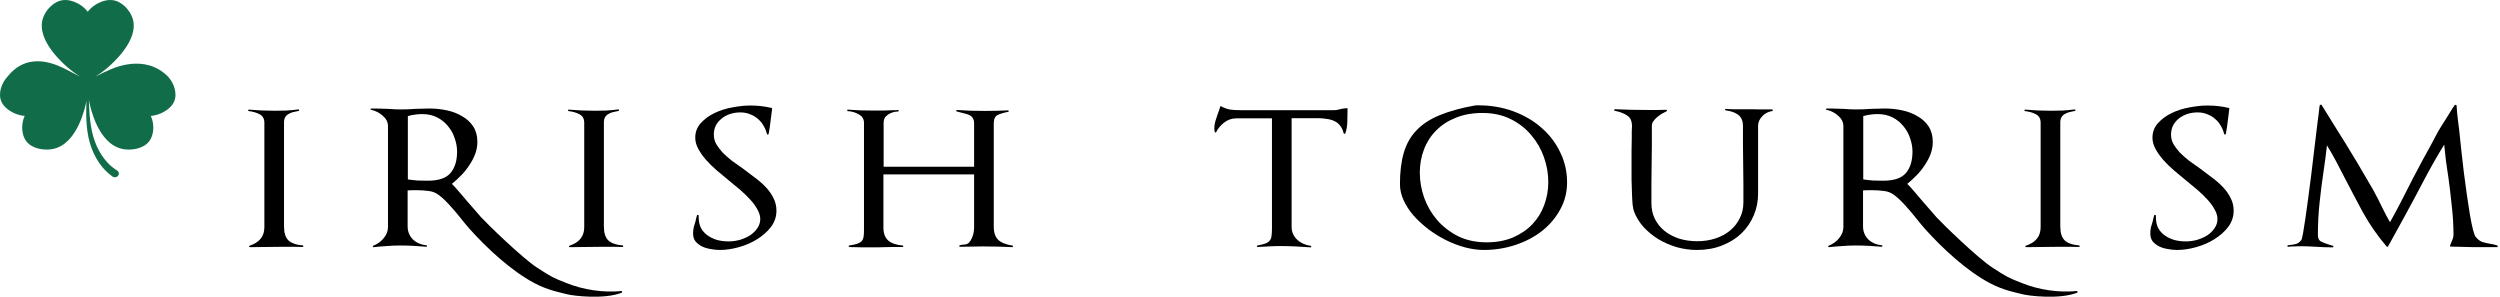
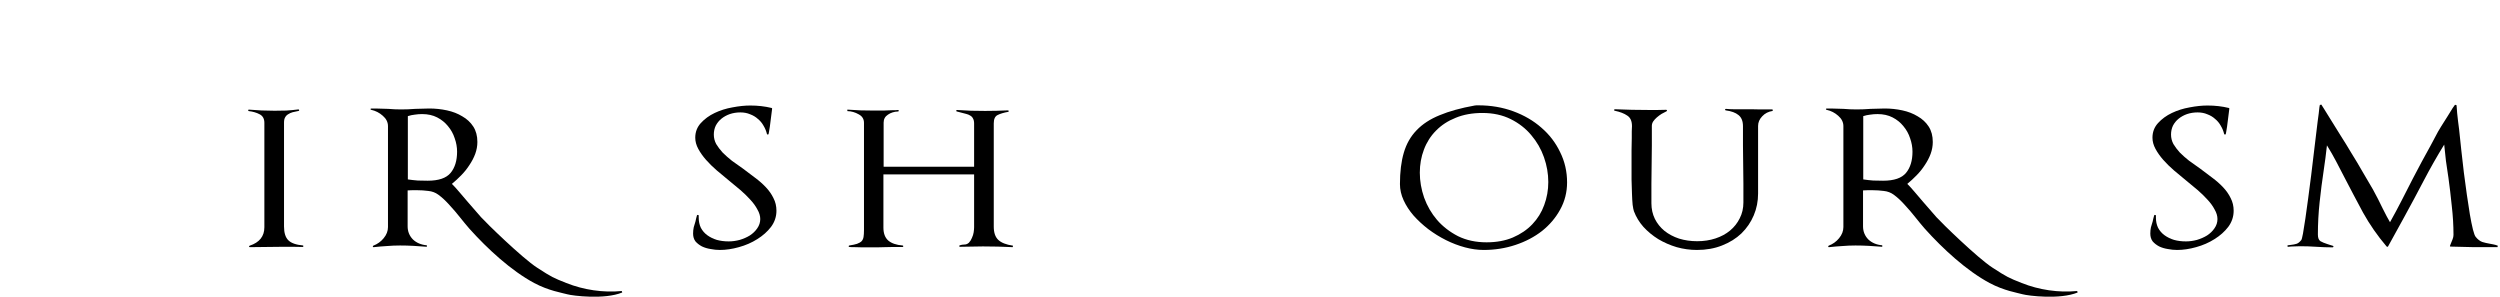
<svg xmlns="http://www.w3.org/2000/svg" width="337" height="40" viewBox="0 0 337 40" fill="none">
  <path d="M40.876 33.292C40.411 33.276 39.945 33.267 39.479 33.267C39.033 33.267 38.587 33.267 38.14 33.267C37.403 33.267 36.656 33.276 35.899 33.292C35.161 33.292 34.424 33.301 33.687 33.317C33.629 33.317 33.59 33.292 33.57 33.242C33.57 33.192 33.599 33.15 33.658 33.117C34.977 32.682 35.637 31.854 35.637 30.633V16.558C35.637 16.006 35.423 15.621 34.997 15.403C34.589 15.186 34.104 15.044 33.541 14.977C33.483 14.96 33.454 14.927 33.454 14.877C33.454 14.81 33.483 14.776 33.541 14.776C34.667 14.877 35.821 14.927 37.005 14.927C37.548 14.927 38.082 14.918 38.606 14.902C39.149 14.868 39.683 14.818 40.207 14.751C40.265 14.734 40.304 14.759 40.323 14.826C40.343 14.893 40.323 14.935 40.265 14.952C39.974 15.002 39.702 15.061 39.45 15.127C39.217 15.194 39.014 15.286 38.839 15.403C38.664 15.504 38.528 15.646 38.431 15.83C38.334 15.997 38.286 16.231 38.286 16.532V30.532C38.286 31.386 38.48 32.004 38.868 32.389C39.256 32.774 39.925 33.008 40.876 33.092V33.292Z" fill="black" />
  <path d="M83.875 39.429C81.49 40.412 77.196 39.871 76.467 39.668C75.738 39.465 73.958 39.19 72.013 38.152C68.907 36.493 65.697 33.524 63.303 30.859C62.837 30.323 62.401 29.797 61.993 29.278C61.586 28.759 61.12 28.216 60.596 27.647C60.091 27.078 59.587 26.61 59.082 26.242C58.694 25.958 58.248 25.791 57.743 25.74C57.239 25.674 56.734 25.64 56.23 25.64C56.016 25.64 55.803 25.64 55.589 25.64C55.376 25.64 55.162 25.648 54.949 25.665V30.507C54.949 31.193 55.182 31.779 55.648 32.264C56.133 32.732 56.763 33 57.539 33.066V33.267C56.938 33.217 56.336 33.175 55.735 33.142C55.133 33.108 54.532 33.092 53.93 33.092C53.328 33.092 52.737 33.117 52.154 33.167C51.572 33.2 50.98 33.251 50.379 33.317C50.321 33.334 50.282 33.317 50.263 33.267C50.243 33.2 50.263 33.15 50.321 33.117C50.883 32.899 51.349 32.565 51.718 32.113C52.106 31.645 52.3 31.143 52.3 30.608V17.009C52.3 16.474 52.067 16.006 51.601 15.604C51.155 15.203 50.631 14.935 50.03 14.801C49.971 14.785 49.942 14.751 49.942 14.701C49.962 14.651 50.001 14.626 50.059 14.626H50.612C50.903 14.626 51.194 14.634 51.485 14.651C51.776 14.651 52.057 14.659 52.329 14.676C52.911 14.726 53.493 14.751 54.076 14.751C54.697 14.751 55.327 14.726 55.968 14.676C56.297 14.659 56.608 14.651 56.899 14.651C57.21 14.634 57.53 14.626 57.86 14.626C58.675 14.626 59.47 14.709 60.246 14.877C61.023 15.044 61.712 15.312 62.313 15.68C62.934 16.031 63.429 16.491 63.798 17.059C64.166 17.628 64.351 18.322 64.351 19.142C64.351 19.677 64.254 20.212 64.06 20.747C63.866 21.266 63.604 21.768 63.274 22.253C62.963 22.738 62.595 23.198 62.168 23.633C61.76 24.051 61.343 24.436 60.916 24.787C61.188 25.055 61.508 25.406 61.877 25.841C62.245 26.276 62.624 26.719 63.012 27.171C63.594 27.856 64.205 28.559 64.846 29.278C65.486 29.997 70.374 34.769 72.405 36.083C74.436 37.398 74.555 37.435 76.348 38.152C78.657 39.075 81.325 39.478 83.817 39.228L83.875 39.429ZM61.615 20.447C61.615 19.844 61.508 19.242 61.294 18.64C61.1 18.038 60.8 17.494 60.392 17.009C60.004 16.524 59.519 16.131 58.937 15.83C58.355 15.529 57.675 15.378 56.899 15.378C56.569 15.378 56.239 15.403 55.909 15.454C55.599 15.487 55.288 15.554 54.978 15.654V24.185C55.424 24.252 55.871 24.302 56.317 24.335C56.783 24.352 57.229 24.36 57.656 24.36C59.131 24.36 60.159 24.009 60.741 23.307C61.324 22.604 61.615 21.651 61.615 20.447Z" fill="black" />
-   <path d="M83.995 33.292C83.529 33.276 83.063 33.267 82.597 33.267C82.151 33.267 81.705 33.267 81.258 33.267C80.521 33.267 79.774 33.276 79.017 33.292C78.28 33.292 77.542 33.301 76.805 33.317C76.747 33.317 76.708 33.292 76.688 33.242C76.688 33.192 76.718 33.15 76.776 33.117C78.095 32.682 78.755 31.854 78.755 30.633V16.558C78.755 16.006 78.542 15.621 78.115 15.403C77.707 15.186 77.222 15.044 76.659 14.977C76.601 14.96 76.572 14.927 76.572 14.877C76.572 14.81 76.601 14.776 76.659 14.776C77.785 14.877 78.939 14.927 80.123 14.927C80.666 14.927 81.2 14.918 81.724 14.902C82.267 14.868 82.801 14.818 83.325 14.751C83.383 14.734 83.422 14.759 83.441 14.826C83.461 14.893 83.441 14.935 83.383 14.952C83.092 15.002 82.82 15.061 82.568 15.127C82.335 15.194 82.132 15.286 81.957 15.403C81.782 15.504 81.646 15.646 81.549 15.83C81.452 15.997 81.404 16.231 81.404 16.532V30.532C81.404 31.386 81.598 32.004 81.986 32.389C82.374 32.774 83.044 33.008 83.995 33.092V33.292Z" fill="black" />
  <path d="M104.665 28.4C104.665 29.203 104.422 29.93 103.937 30.583C103.452 31.218 102.831 31.77 102.074 32.239C101.337 32.707 100.512 33.066 99.6 33.317C98.707 33.568 97.853 33.694 97.038 33.694C96.631 33.694 96.214 33.652 95.787 33.568C95.36 33.501 94.972 33.384 94.623 33.217C94.273 33.033 93.982 32.807 93.749 32.54C93.536 32.255 93.429 31.904 93.429 31.486C93.429 31.185 93.458 30.901 93.516 30.633C93.594 30.365 93.672 30.106 93.749 29.855C93.788 29.721 93.817 29.587 93.837 29.454C93.875 29.303 93.914 29.161 93.953 29.027C93.972 28.977 94.011 28.96 94.069 28.977C94.147 28.977 94.186 29.002 94.186 29.052V29.328C94.186 29.847 94.283 30.307 94.477 30.708C94.69 31.11 94.981 31.444 95.35 31.712C95.719 31.979 96.146 32.188 96.631 32.339C97.116 32.473 97.65 32.54 98.232 32.54C98.717 32.54 99.212 32.473 99.716 32.339C100.221 32.188 100.677 31.988 101.084 31.737C101.492 31.469 101.822 31.151 102.074 30.783C102.346 30.399 102.482 29.98 102.482 29.529C102.482 29.111 102.356 28.684 102.103 28.249C101.87 27.798 101.55 27.355 101.143 26.92C100.755 26.485 100.308 26.05 99.804 25.615C99.299 25.18 98.785 24.753 98.261 24.335C97.718 23.884 97.174 23.432 96.631 22.98C96.088 22.512 95.603 22.035 95.175 21.55C94.749 21.065 94.399 20.572 94.128 20.07C93.856 19.568 93.72 19.067 93.72 18.565C93.72 17.795 93.972 17.135 94.477 16.583C94.981 16.031 95.603 15.579 96.34 15.228C97.077 14.877 97.873 14.626 98.727 14.475C99.6 14.308 100.405 14.224 101.143 14.224C102.152 14.224 103.103 14.333 103.995 14.55C104.053 14.55 104.083 14.584 104.083 14.651C104.024 15.186 103.956 15.721 103.879 16.256C103.821 16.792 103.743 17.327 103.646 17.862C103.646 17.896 103.636 17.929 103.617 17.963C103.617 17.979 103.617 18.004 103.617 18.038C103.617 18.088 103.578 18.122 103.5 18.138C103.442 18.138 103.403 18.113 103.384 18.063C103.287 17.662 103.132 17.285 102.918 16.934C102.724 16.583 102.472 16.282 102.161 16.031C101.87 15.763 101.521 15.554 101.114 15.403C100.725 15.236 100.289 15.153 99.804 15.153C99.299 15.153 98.824 15.228 98.377 15.378C97.951 15.529 97.572 15.738 97.242 16.006C96.932 16.256 96.68 16.566 96.485 16.934C96.311 17.302 96.223 17.703 96.223 18.138C96.223 18.59 96.33 19.016 96.544 19.418C96.776 19.802 97.068 20.187 97.417 20.572C97.786 20.94 98.203 21.308 98.668 21.676C99.154 22.027 99.648 22.378 100.153 22.73C100.696 23.131 101.24 23.541 101.783 23.959C102.326 24.36 102.812 24.787 103.238 25.239C103.665 25.69 104.005 26.175 104.257 26.694C104.529 27.212 104.665 27.781 104.665 28.4Z" fill="black" />
  <path d="M136.549 33.117L136.52 33.317C135.841 33.284 135.171 33.259 134.512 33.242C133.852 33.225 133.182 33.217 132.503 33.217C131.999 33.217 131.484 33.225 130.96 33.242C130.436 33.242 129.922 33.251 129.418 33.267C129.359 33.267 129.321 33.242 129.301 33.192C129.301 33.125 129.33 33.083 129.389 33.066C129.486 33.033 129.583 33.008 129.68 32.991C129.777 32.974 129.874 32.966 129.971 32.966C130.223 32.966 130.436 32.883 130.611 32.715C130.786 32.531 130.922 32.314 131.019 32.063C131.135 31.812 131.213 31.561 131.251 31.31C131.29 31.043 131.31 30.817 131.31 30.633V23.507H119.084V30.683C119.084 31.452 119.298 32.029 119.725 32.414C120.171 32.799 120.821 33.025 121.675 33.092C121.733 33.092 121.762 33.125 121.762 33.192C121.762 33.259 121.733 33.292 121.675 33.292C121.287 33.292 120.889 33.292 120.482 33.292C120.074 33.292 119.667 33.301 119.259 33.317C118.968 33.317 118.628 33.326 118.24 33.343C117.871 33.343 117.542 33.343 117.251 33.343C116.921 33.343 116.591 33.343 116.261 33.343C115.931 33.343 115.591 33.334 115.242 33.317C115.145 33.317 115.019 33.317 114.864 33.317C114.728 33.301 114.611 33.292 114.514 33.292C114.456 33.292 114.417 33.267 114.398 33.217C114.398 33.15 114.427 33.108 114.485 33.092C114.932 33.025 115.281 32.949 115.533 32.866C115.805 32.765 116.009 32.648 116.144 32.515C116.28 32.364 116.368 32.172 116.406 31.938C116.445 31.703 116.465 31.394 116.465 31.009V16.558C116.465 16.039 116.222 15.654 115.737 15.403C115.271 15.136 114.767 14.994 114.223 14.977V14.776C114.825 14.81 115.417 14.843 115.999 14.877C116.581 14.893 117.163 14.902 117.745 14.902C118.192 14.902 118.638 14.902 119.084 14.902C119.531 14.885 119.977 14.868 120.423 14.851C120.52 14.851 120.627 14.851 120.743 14.851C120.86 14.835 120.967 14.826 121.064 14.826C121.122 14.826 121.151 14.86 121.151 14.927C121.151 14.994 121.122 15.027 121.064 15.027C120.54 15.044 120.084 15.186 119.696 15.454C119.307 15.704 119.113 16.064 119.113 16.532V22.479H131.31V16.658C131.31 16.374 131.261 16.148 131.164 15.98C131.087 15.813 130.96 15.68 130.786 15.579C130.631 15.479 130.446 15.403 130.233 15.353C130.019 15.303 129.796 15.245 129.563 15.178L128.981 15.027C128.923 15.01 128.894 14.977 128.894 14.927C128.913 14.86 128.952 14.826 129.01 14.826C129.631 14.86 130.262 14.893 130.902 14.927C131.543 14.944 132.173 14.952 132.794 14.952C133.803 14.952 134.832 14.927 135.88 14.877C135.938 14.877 135.967 14.91 135.967 14.977C135.986 15.027 135.967 15.061 135.909 15.077C135.327 15.178 134.851 15.32 134.482 15.504C134.133 15.671 133.959 16.047 133.959 16.633V30.558C133.959 31.36 134.162 31.954 134.57 32.339C134.977 32.724 135.637 32.983 136.549 33.117Z" fill="black" />
-   <path d="M181.648 14.877C181.648 15.362 181.639 15.889 181.619 16.457C181.6 17.009 181.512 17.511 181.357 17.963C181.338 18.013 181.299 18.038 181.241 18.038C181.183 18.038 181.144 18.013 181.124 17.963C181.027 17.544 180.872 17.21 180.659 16.959C180.465 16.691 180.212 16.482 179.902 16.332C179.591 16.181 179.242 16.081 178.854 16.031C178.466 15.964 178.058 15.93 177.631 15.93H174.109V30.583C174.109 31.252 174.352 31.82 174.837 32.289C175.342 32.757 175.962 33.041 176.7 33.142C176.758 33.158 176.777 33.2 176.758 33.267C176.758 33.317 176.729 33.343 176.671 33.343C175.992 33.292 175.303 33.251 174.604 33.217C173.925 33.184 173.236 33.167 172.537 33.167C172.033 33.167 171.528 33.184 171.024 33.217C170.539 33.234 170.044 33.259 169.539 33.292C169.481 33.292 169.442 33.267 169.423 33.217C169.423 33.15 169.452 33.108 169.51 33.092C169.976 33.008 170.335 32.916 170.587 32.816C170.859 32.715 171.053 32.581 171.169 32.414C171.305 32.247 171.383 32.038 171.402 31.787C171.441 31.519 171.46 31.185 171.46 30.783V15.955H166.658C166.037 15.955 165.484 16.148 164.998 16.532C164.533 16.901 164.183 17.319 163.951 17.787C163.912 17.837 163.863 17.862 163.805 17.862C163.766 17.846 163.747 17.812 163.747 17.762C163.708 17.595 163.689 17.444 163.689 17.31C163.689 16.976 163.737 16.65 163.834 16.332C163.931 16.014 164.038 15.688 164.154 15.353C164.213 15.186 164.271 15.027 164.329 14.877C164.387 14.709 164.436 14.55 164.475 14.4C164.513 14.3 164.572 14.283 164.649 14.35C165.057 14.567 165.454 14.709 165.843 14.776C166.231 14.826 166.677 14.851 167.182 14.851H179.814C179.97 14.851 180.135 14.835 180.309 14.801C180.503 14.751 180.678 14.709 180.833 14.676C180.93 14.659 181.037 14.642 181.153 14.626C181.289 14.609 181.425 14.592 181.561 14.575C181.619 14.575 181.648 14.609 181.648 14.676V14.877Z" fill="black" />
  <path d="M211.242 24.586C211.242 25.908 210.932 27.129 210.311 28.249C209.709 29.353 208.894 30.315 207.866 31.135C206.837 31.938 205.644 32.565 204.285 33.016C202.927 33.468 201.501 33.694 200.006 33.694C199.191 33.694 198.347 33.577 197.474 33.343C196.601 33.108 195.747 32.782 194.913 32.364C194.078 31.946 193.283 31.452 192.526 30.884C191.788 30.315 191.129 29.704 190.546 29.052C189.984 28.4 189.537 27.714 189.207 26.995C188.878 26.276 188.713 25.548 188.713 24.812C188.713 23.173 188.887 21.759 189.237 20.572C189.586 19.384 190.158 18.381 190.954 17.561C191.749 16.725 192.788 16.047 194.068 15.529C195.349 14.994 196.921 14.559 198.784 14.224C198.862 14.207 198.939 14.199 199.017 14.199C199.114 14.199 199.201 14.199 199.279 14.199C200.967 14.199 202.539 14.467 203.994 15.002C205.45 15.537 206.711 16.273 207.778 17.21C208.865 18.147 209.709 19.25 210.311 20.522C210.932 21.776 211.242 23.131 211.242 24.586ZM208.71 24.536C208.71 23.415 208.516 22.303 208.128 21.199C207.74 20.095 207.167 19.1 206.41 18.213C205.673 17.327 204.751 16.608 203.645 16.056C202.539 15.504 201.268 15.228 199.832 15.228C198.473 15.228 197.27 15.445 196.222 15.88C195.175 16.298 194.292 16.875 193.574 17.611C192.856 18.331 192.312 19.184 191.944 20.171C191.575 21.141 191.391 22.178 191.391 23.282C191.391 24.402 191.585 25.523 191.973 26.644C192.38 27.764 192.962 28.768 193.719 29.654C194.495 30.541 195.437 31.268 196.543 31.837C197.668 32.389 198.949 32.665 200.385 32.665C201.724 32.665 202.908 32.448 203.936 32.013C204.984 31.561 205.857 30.967 206.556 30.231C207.274 29.479 207.807 28.617 208.157 27.647C208.525 26.66 208.71 25.623 208.71 24.536Z" fill="black" />
  <path d="M238.969 14.952C238.387 15.036 237.912 15.278 237.543 15.68C237.174 16.064 236.99 16.499 236.99 16.984V26.092C236.99 27.129 236.796 28.107 236.408 29.027C236.02 29.947 235.466 30.758 234.748 31.461C234.03 32.147 233.157 32.69 232.129 33.092C231.12 33.493 229.994 33.694 228.752 33.694C227.821 33.694 226.909 33.568 226.016 33.317C225.123 33.05 224.299 32.69 223.542 32.239C222.785 31.77 222.116 31.218 221.533 30.583C220.971 29.947 220.544 29.244 220.253 28.475C220.194 28.308 220.136 28.015 220.078 27.597C220.039 27.179 220.01 26.685 219.991 26.117C219.971 25.531 219.952 24.896 219.932 24.21C219.932 23.524 219.932 22.838 219.932 22.153C219.932 21.517 219.932 20.89 219.932 20.271C219.952 19.652 219.962 19.1 219.962 18.615C219.962 18.28 219.962 17.979 219.962 17.712C219.981 17.427 219.991 17.193 219.991 17.009C219.991 16.323 219.777 15.847 219.35 15.579C218.943 15.295 218.38 15.077 217.662 14.927C217.604 14.91 217.575 14.877 217.575 14.826C217.594 14.759 217.633 14.726 217.691 14.726C218.467 14.759 219.234 14.785 219.991 14.801C220.767 14.818 221.533 14.826 222.29 14.826C222.678 14.826 223.057 14.826 223.425 14.826C223.814 14.826 224.202 14.818 224.59 14.801C224.648 14.801 224.687 14.826 224.706 14.877C224.726 14.927 224.706 14.969 224.648 15.002C224.434 15.102 224.211 15.22 223.978 15.353C223.765 15.487 223.552 15.646 223.338 15.83C223.144 15.997 222.979 16.181 222.843 16.382C222.727 16.566 222.669 16.767 222.669 16.984C222.669 17.871 222.669 18.74 222.669 19.593C222.669 20.447 222.659 21.308 222.64 22.178C222.62 23.047 222.61 23.917 222.61 24.787C222.61 25.657 222.61 26.526 222.61 27.396C222.61 28.166 222.766 28.868 223.076 29.504C223.387 30.123 223.814 30.658 224.357 31.11C224.92 31.561 225.579 31.912 226.336 32.163C227.093 32.398 227.908 32.515 228.781 32.515C229.674 32.515 230.499 32.389 231.255 32.138C232.012 31.887 232.662 31.536 233.206 31.084C233.768 30.616 234.205 30.064 234.516 29.428C234.845 28.793 235.01 28.082 235.01 27.296C235.01 26.443 235.01 25.59 235.01 24.737C235.01 23.867 235.001 23.006 234.981 22.153C234.962 21.299 234.952 20.447 234.952 19.593C234.952 18.74 234.952 17.879 234.952 17.009C234.952 16.323 234.748 15.822 234.341 15.504C233.953 15.186 233.38 14.977 232.624 14.877C232.565 14.86 232.536 14.826 232.536 14.776C232.556 14.709 232.594 14.676 232.653 14.676C233.002 14.709 233.342 14.726 233.671 14.726C234.021 14.726 234.36 14.726 234.69 14.726H236.058C236.485 14.726 236.902 14.734 237.31 14.751C237.717 14.751 238.144 14.751 238.591 14.751H238.94L238.969 14.952Z" fill="black" />
-   <path d="M280.317 33.292C279.851 33.276 279.386 33.267 278.92 33.267C278.474 33.267 278.027 33.267 277.581 33.267C276.844 33.267 276.096 33.276 275.34 33.292C274.602 33.292 273.865 33.301 273.127 33.317C273.069 33.317 273.03 33.292 273.011 33.242C273.011 33.192 273.04 33.15 273.098 33.117C274.418 32.682 275.078 31.854 275.078 30.633V16.558C275.078 16.006 274.864 15.621 274.437 15.403C274.03 15.186 273.545 15.044 272.982 14.977C272.924 14.96 272.895 14.927 272.895 14.877C272.895 14.81 272.924 14.776 272.982 14.776C274.107 14.877 275.262 14.927 276.446 14.927C276.989 14.927 277.523 14.918 278.047 14.902C278.59 14.868 279.124 14.818 279.648 14.751C279.706 14.734 279.745 14.759 279.764 14.826C279.784 14.893 279.764 14.935 279.706 14.952C279.415 15.002 279.143 15.061 278.891 15.127C278.658 15.194 278.454 15.286 278.28 15.403C278.105 15.504 277.969 15.646 277.872 15.83C277.775 15.997 277.727 16.231 277.727 16.532V30.532C277.727 31.386 277.921 32.004 278.309 32.389C278.697 32.774 279.366 33.008 280.317 33.092V33.292Z" fill="black" />
  <path d="M301.097 28.4C301.097 29.203 300.854 29.93 300.369 30.583C299.884 31.218 299.263 31.77 298.506 32.239C297.769 32.707 296.944 33.066 296.032 33.317C295.139 33.568 294.285 33.694 293.47 33.694C293.063 33.694 292.646 33.652 292.219 33.568C291.792 33.501 291.404 33.384 291.054 33.217C290.705 33.033 290.414 32.807 290.181 32.54C289.968 32.255 289.861 31.904 289.861 31.486C289.861 31.185 289.89 30.901 289.948 30.633C290.026 30.365 290.104 30.106 290.181 29.855C290.22 29.721 290.249 29.587 290.268 29.454C290.307 29.303 290.346 29.161 290.385 29.027C290.404 28.977 290.443 28.96 290.501 28.977C290.579 28.977 290.618 29.002 290.618 29.052V29.328C290.618 29.847 290.715 30.307 290.909 30.708C291.122 31.11 291.413 31.444 291.782 31.712C292.151 31.979 292.578 32.188 293.063 32.339C293.548 32.473 294.082 32.54 294.664 32.54C295.149 32.54 295.644 32.473 296.148 32.339C296.653 32.188 297.109 31.988 297.516 31.737C297.924 31.469 298.254 31.151 298.506 30.783C298.778 30.399 298.914 29.98 298.914 29.529C298.914 29.111 298.787 28.684 298.535 28.249C298.302 27.798 297.982 27.355 297.575 26.92C297.186 26.485 296.74 26.05 296.236 25.615C295.731 25.18 295.217 24.753 294.693 24.335C294.15 23.884 293.606 23.432 293.063 22.98C292.52 22.512 292.034 22.035 291.607 21.55C291.181 21.065 290.831 20.572 290.56 20.07C290.288 19.568 290.152 19.067 290.152 18.565C290.152 17.795 290.404 17.135 290.909 16.583C291.413 16.031 292.034 15.579 292.772 15.228C293.509 14.877 294.305 14.626 295.159 14.475C296.032 14.308 296.837 14.224 297.575 14.224C298.584 14.224 299.535 14.333 300.427 14.55C300.485 14.55 300.514 14.584 300.514 14.651C300.456 15.186 300.388 15.721 300.311 16.256C300.253 16.792 300.175 17.327 300.078 17.862C300.078 17.896 300.068 17.929 300.049 17.963C300.049 17.979 300.049 18.004 300.049 18.038C300.049 18.088 300.01 18.122 299.932 18.138C299.874 18.138 299.835 18.113 299.816 18.063C299.719 17.662 299.564 17.285 299.35 16.934C299.156 16.583 298.904 16.282 298.593 16.031C298.302 15.763 297.953 15.554 297.545 15.403C297.157 15.236 296.721 15.153 296.236 15.153C295.731 15.153 295.256 15.228 294.809 15.378C294.382 15.529 294.004 15.738 293.674 16.006C293.364 16.256 293.111 16.566 292.917 16.934C292.743 17.302 292.655 17.703 292.655 18.138C292.655 18.59 292.762 19.016 292.976 19.418C293.208 19.802 293.499 20.187 293.849 20.572C294.217 20.94 294.635 21.308 295.1 21.676C295.586 22.027 296.08 22.378 296.585 22.73C297.128 23.131 297.672 23.541 298.215 23.959C298.758 24.36 299.243 24.787 299.67 25.239C300.097 25.69 300.437 26.175 300.689 26.694C300.961 27.212 301.097 27.781 301.097 28.4Z" fill="black" />
  <path d="M336.698 33.117L336.669 33.317C335.621 33.317 334.573 33.317 333.525 33.317C332.477 33.301 331.429 33.276 330.381 33.242C330.265 33.242 330.226 33.2 330.265 33.117C330.284 33.066 330.304 33.016 330.323 32.966C330.342 32.916 330.362 32.866 330.381 32.816C330.459 32.615 330.536 32.423 330.614 32.239C330.692 32.038 330.731 31.846 330.731 31.662C330.731 30.39 330.653 29.086 330.498 27.747C330.362 26.393 330.207 25.088 330.032 23.834V23.859C329.916 23.073 329.809 22.345 329.712 21.676C329.634 21.007 329.557 20.279 329.479 19.493C328.509 21.065 327.587 22.688 326.714 24.36C325.84 26.033 324.957 27.681 324.065 29.303C323.715 29.955 323.357 30.608 322.988 31.26C322.638 31.912 322.28 32.565 321.911 33.217C321.891 33.251 321.862 33.267 321.823 33.267C321.785 33.267 321.746 33.251 321.707 33.217C320.484 31.779 319.427 30.256 318.534 28.651C317.661 27.028 316.827 25.448 316.031 23.909C315.623 23.123 315.245 22.395 314.896 21.726C314.546 21.057 314.139 20.346 313.673 19.593C313.615 20.179 313.547 20.748 313.469 21.299C313.392 21.835 313.314 22.387 313.237 22.955C313.023 24.36 312.839 25.799 312.684 27.271C312.528 28.726 312.451 30.173 312.451 31.611C312.451 32.063 312.567 32.364 312.8 32.515C313.033 32.648 313.334 32.774 313.702 32.891C313.819 32.924 313.945 32.966 314.081 33.016C314.217 33.05 314.352 33.092 314.488 33.142C314.546 33.175 314.566 33.217 314.546 33.267C314.527 33.317 314.488 33.343 314.43 33.343C313.693 33.343 312.965 33.317 312.247 33.267C311.51 33.217 310.782 33.192 310.064 33.192C309.792 33.192 309.52 33.2 309.249 33.217C308.997 33.217 308.735 33.234 308.463 33.267C308.405 33.284 308.366 33.259 308.346 33.192C308.327 33.125 308.346 33.083 308.405 33.066C308.463 33.05 308.521 33.041 308.579 33.041C308.657 33.041 308.725 33.033 308.783 33.016C309.094 32.983 309.356 32.933 309.569 32.866C309.782 32.799 309.996 32.632 310.209 32.364C310.268 32.297 310.345 32.004 310.442 31.486C310.539 30.951 310.646 30.282 310.762 29.479C310.879 28.676 311.005 27.764 311.141 26.744C311.277 25.724 311.413 24.678 311.548 23.608C311.684 22.537 311.81 21.483 311.927 20.447C312.043 19.393 312.16 18.431 312.276 17.561C312.334 17.16 312.383 16.758 312.422 16.357C312.48 15.955 312.528 15.596 312.567 15.278C312.606 14.944 312.635 14.676 312.654 14.475C312.693 14.258 312.713 14.149 312.713 14.149L312.916 14.099C312.916 14.099 313.033 14.283 313.266 14.651C313.499 15.019 313.799 15.504 314.168 16.106C314.556 16.708 314.993 17.411 315.478 18.213C315.982 19 316.487 19.819 316.992 20.672C317.516 21.509 318.02 22.353 318.505 23.206C319.01 24.043 319.466 24.82 319.873 25.54C320.358 26.426 320.795 27.279 321.183 28.099C321.591 28.918 321.921 29.537 322.173 29.955C322.716 28.985 323.24 28.007 323.745 27.02C324.249 26.016 324.754 25.029 325.258 24.059C325.666 23.307 326.064 22.554 326.452 21.801C326.859 21.032 327.276 20.271 327.703 19.518C327.82 19.317 327.926 19.117 328.023 18.916C328.14 18.715 328.247 18.515 328.344 18.314C328.518 17.963 328.751 17.553 329.042 17.084C329.353 16.599 329.644 16.139 329.915 15.704C330.187 15.253 330.42 14.877 330.614 14.575C330.828 14.274 330.934 14.124 330.934 14.124L331.138 14.174C331.138 14.174 331.148 14.274 331.167 14.475C331.187 14.676 331.206 14.935 331.225 15.253C331.264 15.571 331.303 15.922 331.342 16.307C331.4 16.691 331.449 17.068 331.487 17.436C331.584 18.272 331.681 19.192 331.778 20.196C331.895 21.199 332.011 22.22 332.128 23.256C332.264 24.277 332.399 25.28 332.535 26.267C332.671 27.237 332.807 28.124 332.943 28.927C333.079 29.713 333.214 30.382 333.35 30.934C333.486 31.469 333.612 31.804 333.729 31.938C334 32.272 334.291 32.498 334.602 32.615C334.932 32.715 335.252 32.791 335.562 32.841C335.737 32.874 335.912 32.908 336.086 32.941C336.28 32.974 336.484 33.033 336.698 33.117Z" fill="black" />
  <path d="M280.063 39.429C277.678 40.412 273.385 39.871 272.656 39.668C271.927 39.465 270.147 39.19 268.202 38.152C265.096 36.493 261.886 33.524 259.491 30.859C259.026 30.323 258.589 29.797 258.181 29.278C257.774 28.759 257.308 28.216 256.784 27.647C256.28 27.078 255.775 26.61 255.271 26.242C254.883 25.958 254.436 25.791 253.932 25.74C253.427 25.674 252.923 25.64 252.418 25.64C252.205 25.64 251.991 25.64 251.778 25.64C251.564 25.64 251.351 25.648 251.137 25.665V30.507C251.137 31.193 251.37 31.779 251.836 32.264C252.321 32.732 252.952 33 253.728 33.066V33.267C253.126 33.217 252.525 33.175 251.923 33.142C251.322 33.108 250.72 33.092 250.119 33.092C249.517 33.092 248.925 33.117 248.343 33.167C247.761 33.2 247.169 33.251 246.567 33.317C246.509 33.334 246.47 33.317 246.451 33.267C246.432 33.2 246.451 33.15 246.509 33.117C247.072 32.899 247.538 32.565 247.906 32.113C248.294 31.645 248.489 31.143 248.489 30.608V17.009C248.489 16.474 248.256 16.006 247.79 15.604C247.344 15.203 246.82 14.935 246.218 14.801C246.16 14.785 246.131 14.751 246.131 14.701C246.15 14.651 246.189 14.626 246.247 14.626H246.8C247.091 14.626 247.382 14.634 247.673 14.651C247.965 14.651 248.246 14.659 248.518 14.676C249.1 14.726 249.682 14.751 250.264 14.751C250.885 14.751 251.516 14.726 252.156 14.676C252.486 14.659 252.796 14.651 253.088 14.651C253.398 14.634 253.718 14.626 254.048 14.626C254.863 14.626 255.659 14.709 256.435 14.877C257.211 15.044 257.9 15.312 258.502 15.68C259.123 16.031 259.617 16.491 259.986 17.059C260.355 17.628 260.539 18.322 260.539 19.142C260.539 19.677 260.442 20.212 260.248 20.747C260.054 21.266 259.792 21.768 259.462 22.253C259.152 22.738 258.783 23.198 258.356 23.633C257.949 24.051 257.531 24.436 257.104 24.787C257.376 25.055 257.696 25.406 258.065 25.841C258.434 26.276 258.812 26.719 259.2 27.171C259.782 27.856 260.394 28.559 261.034 29.278C261.674 29.997 266.562 34.769 268.593 36.083C270.624 37.398 270.744 37.435 272.536 38.152C274.845 39.075 277.514 39.478 280.005 39.228L280.063 39.429ZM257.803 20.447C257.803 19.844 257.696 19.242 257.483 18.64C257.289 18.038 256.988 17.494 256.581 17.009C256.192 16.524 255.707 16.131 255.125 15.83C254.543 15.529 253.864 15.378 253.088 15.378C252.758 15.378 252.428 15.403 252.098 15.454C251.787 15.487 251.477 15.554 251.166 15.654V24.185C251.613 24.252 252.059 24.302 252.505 24.335C252.971 24.352 253.417 24.36 253.844 24.36C255.319 24.36 256.348 24.009 256.93 23.307C257.512 22.604 257.803 21.651 257.803 20.447Z" fill="black" />
-   <path d="M22.619 10.296C19.475 7.169 15.173 9.2 14.457 9.559C13.859 9.798 13.408 10.076 12.942 10.288C12.908 10.304 12.876 10.319 12.842 10.335C12.871 10.317 12.9 10.3 12.929 10.281C13.361 10.013 13.84 9.678 14.33 9.267C14.905 8.785 18.869 5.457 17.867 2.448C17.501 1.35 16.423 0.144 15.106 0.012C14.061 -0.092 13.083 0.501 12.892 0.621C12.383 0.942 12.016 1.329 11.828 1.582C11.641 1.329 11.273 0.942 10.765 0.621C10.574 0.501 9.596 -0.092 8.55 0.012C7.233 0.144 6.156 1.35 5.79 2.448C4.788 5.456 8.752 8.785 9.327 9.267C9.817 9.678 10.295 10.013 10.727 10.281C10.757 10.3 10.785 10.317 10.814 10.335C10.781 10.319 10.749 10.304 10.715 10.288C10.249 10.076 9.746 9.773 9.08 9.439C7.885 8.842 3.942 6.691 1.038 10.296C0.221 11.153 -0.329 12.641 0.223 13.774C0.661 14.673 1.703 15.161 1.91 15.254C2.463 15.502 3.005 15.602 3.331 15.624C3.196 15.905 3.031 16.4 2.997 16.976C2.985 17.191 2.943 18.286 3.572 19.078C4.365 20.076 6.017 20.332 7.207 20.067C10.467 19.34 11.482 14.433 11.629 13.722C11.639 13.675 11.648 13.628 11.657 13.582C11.651 13.716 11.647 13.851 11.642 13.989C11.611 14.947 11.604 15.976 11.702 17.009C11.75 17.525 11.826 18.042 11.933 18.547C12.039 19.051 12.184 19.547 12.361 20.013C12.714 20.947 13.193 21.778 13.719 22.421C13.752 22.461 13.784 22.501 13.816 22.541C13.848 22.581 13.88 22.619 13.914 22.656C13.981 22.73 14.047 22.802 14.111 22.873C14.127 22.89 14.143 22.908 14.159 22.925C14.176 22.942 14.193 22.959 14.21 22.975C14.243 23.008 14.276 23.04 14.308 23.072C14.341 23.104 14.373 23.136 14.404 23.166C14.436 23.197 14.467 23.228 14.5 23.256C14.722 23.456 14.933 23.624 15.119 23.759C15.149 23.785 15.181 23.809 15.217 23.828C15.296 23.872 15.388 23.897 15.486 23.897C15.781 23.897 16.02 23.673 16.02 23.395C16.02 23.234 15.938 23.09 15.812 22.998C15.812 22.998 15.811 22.998 15.811 22.998C15.791 22.983 15.769 22.969 15.746 22.957C15.579 22.852 15.387 22.719 15.18 22.555C15.149 22.533 15.121 22.509 15.092 22.483C15.063 22.458 15.033 22.432 15.003 22.406C14.973 22.38 14.943 22.354 14.912 22.328C14.896 22.314 14.881 22.301 14.865 22.287C14.85 22.273 14.835 22.258 14.82 22.244C14.76 22.185 14.698 22.125 14.634 22.064C14.602 22.034 14.572 22.001 14.542 21.967C14.511 21.934 14.48 21.901 14.448 21.867C13.944 21.327 13.456 20.6 13.068 19.754C12.678 18.909 12.415 17.938 12.253 16.946C12.091 15.954 12.027 14.941 11.994 13.988C11.987 13.809 11.982 13.633 11.977 13.459C11.993 13.546 12.01 13.633 12.028 13.722C12.175 14.434 13.19 19.341 16.45 20.067C17.64 20.332 19.292 20.076 20.085 19.078C20.715 18.286 20.672 17.192 20.66 16.976C20.627 16.4 20.461 15.905 20.326 15.624C20.652 15.602 21.194 15.502 21.747 15.254C21.954 15.162 22.996 14.673 23.434 13.774C23.987 12.641 23.436 11.154 22.62 10.296L22.619 10.296Z" fill="#116C49" />
</svg>